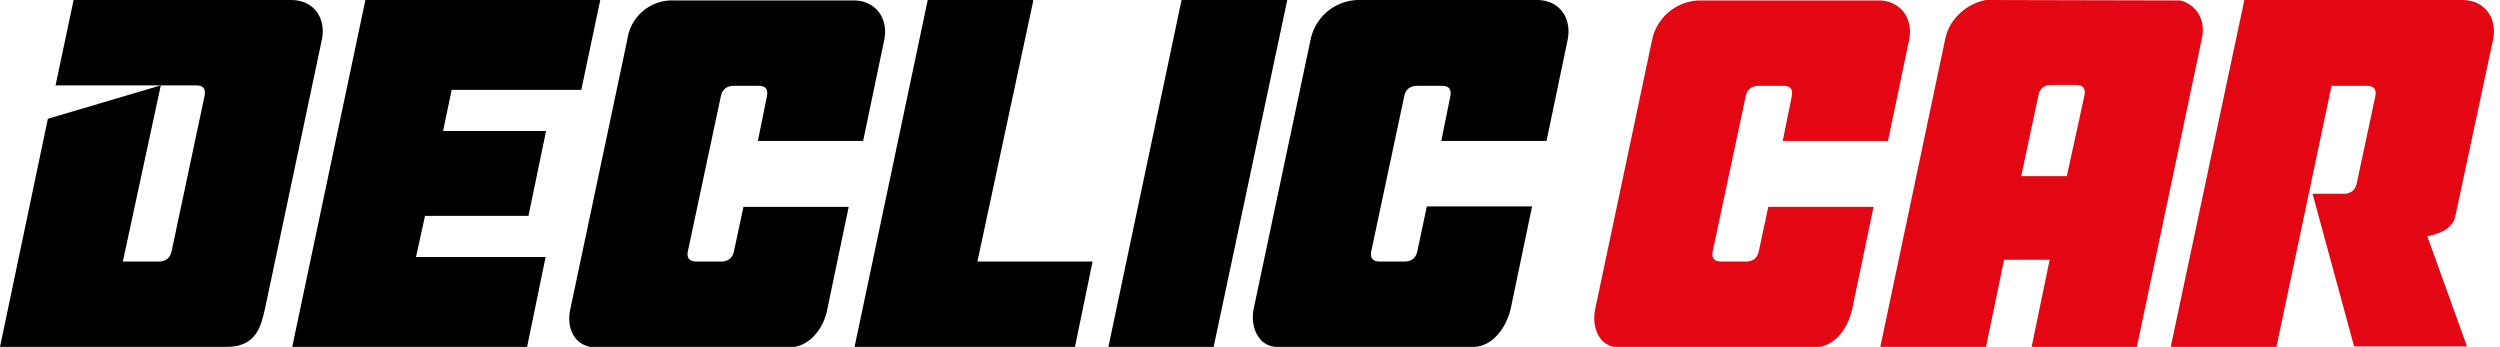
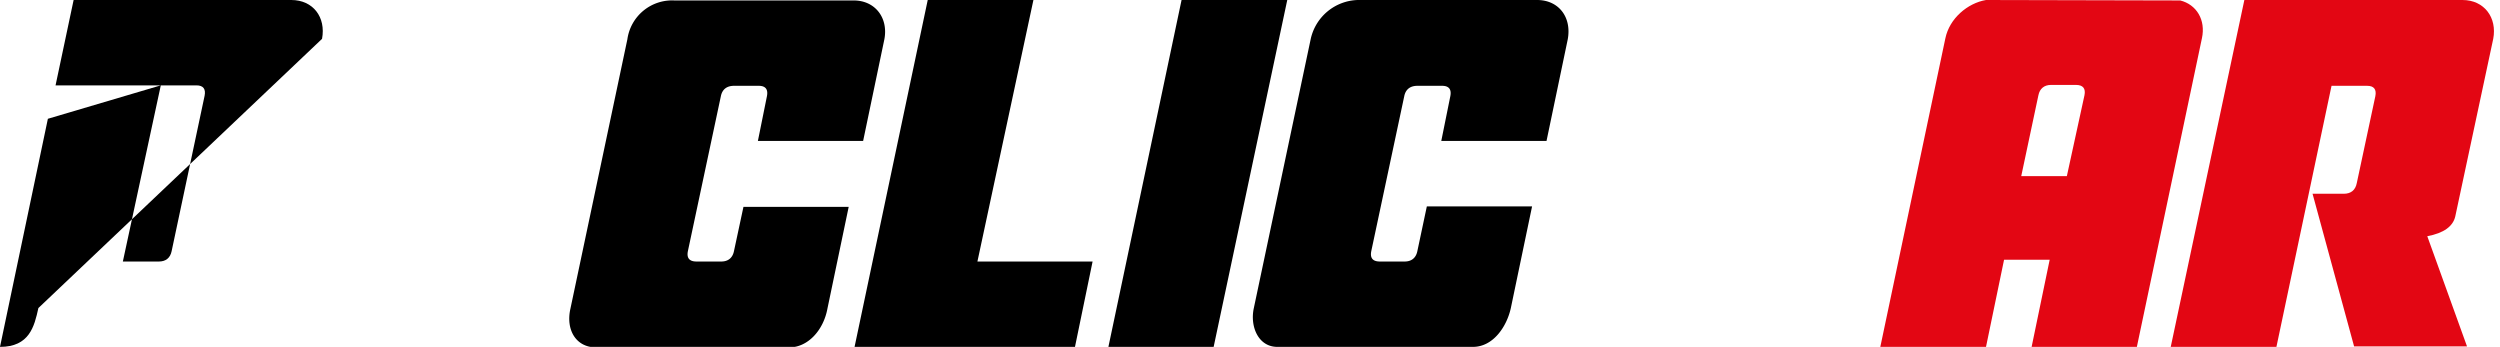
<svg xmlns="http://www.w3.org/2000/svg" version="1.1" id="Calque_1" x="0" y="0" viewBox="0 0 553.5 76.8" style="enable-background:new 0 0 553.5 76.8" xml:space="preserve">
  <style type="text/css">.st0{fill:#E30613;}</style>
  <g id="XMLID_18_">
    <g id="XMLID_15_">
      <path id="XMLID_16_" d="M162.5 55.6c-.3 1.5-1.3 2.3-2.8 2.3h-5.5c-1.6 0-2.2-.8-1.9-2.3l7.3-34.3c.3-1.5 1.3-2.3 2.9-2.3h5.5c1.5 0 2.1.8 1.8 2.3l-2 9.9h23.3l4.7-22.5c.9-4.7-2-8.6-6.8-8.6h-39.7a10 10 0 0 0-10.4 8.6l-12.6 59.6c-1.1 4.8 1.3 8.6 5.6 8.6h42.9c4 0 7.5-3.7 8.4-8.6l4.7-22.5h-23.3l-2.1 9.8z" />
    </g>
-     <polygon id="XMLID_14_" points="117 47.8 120.9 29 98.1 29 100 19.9 128.7 19.9 132.9 0 80.9 0 64.7 76.8 116.7 76.8 120.8 56.9 92.1 56.9 94.1 47.8" />
    <polygon id="XMLID_13_" points="228.8 0 205.4 0 189.2 76.8 238 76.8 241.9 57.9 216.4 57.9" />
    <g id="XMLID_11_">
-       <path id="XMLID_12_" d="M64.5 0H16.3l-4 18.9h31.2c1.5 0 2.1.8 1.8 2.3L38 55.6c-.3 1.5-1.3 2.3-2.8 2.3h-8l8.4-39-25 7.4L0 76.8h50.2c6.5 0 7.6-4.5 8.5-8.6L71.3 8.6c.9-4.8-2-8.6-6.8-8.6" />
+       <path id="XMLID_12_" d="M64.5 0H16.3l-4 18.9h31.2c1.5 0 2.1.8 1.8 2.3L38 55.6c-.3 1.5-1.3 2.3-2.8 2.3h-8l8.4-39-25 7.4L0 76.8c6.5 0 7.6-4.5 8.5-8.6L71.3 8.6c.9-4.8-2-8.6-6.8-8.6" />
    </g>
    <polygon id="XMLID_10_" points="261.6 0 245.4 76.8 268.7 76.8 285 0" />
    <g id="XMLID_7_">
      <path id="XMLID_9_" d="M340.3 0h-39.7a11 11 0 0 0-10.4 8.6l-12.6 59.6c-.9 4.1 1 8.6 5.2 8.6h43.3c4.5 0 7.5-4.5 8.4-8.6l4.7-22.5h-23.3l-2.1 9.9c-.3 1.5-1.3 2.3-2.8 2.3h-5.5c-1.6 0-2.2-.8-1.9-2.3l7.3-34.3c.3-1.5 1.3-2.3 2.9-2.3h5.5c1.5 0 2.1.8 1.8 2.3l-2 9.9h23.3l4.7-22.5c.9-4.9-2-8.7-6.8-8.7" />
-       <path id="XMLID_8_" class="st0" d="M389.4 55.6c-.3 1.5-1.3 2.3-2.8 2.3h-5.5c-1.6 0-2.2-.8-1.9-2.3l7.3-34.3c.3-1.5 1.3-2.3 2.9-2.3h5.5c1.5 0 2.1.8 1.8 2.3l-2 9.9H418l4.7-22.5c.9-4.7-2-8.6-6.8-8.6h-39.7a11 11 0 0 0-10.4 8.6l-12.6 59.6c-.9 4.1.8 8.6 5.3 8.6h43.2c4.1 0 7.3-3.6 8.4-8.6l4.7-22.5h-23.3l-2.1 9.8z" />
      <path id="XMLID_5_" class="st0" d="M461.5 21.1 457.6 39h-10.1l3.8-17.9c.3-1.5 1.3-2.3 2.8-2.3h5.5c1.6 0 2.2.8 1.9 2.3m21.2-21-43-.1c-4.1.7-8.1 4.1-9 8.5l-14.4 68.3h23.4l4-19.3h10.1l-4 19.3h23.3l14.4-68.3c.9-4.1-1.2-7.5-4.8-8.4" />
      <path id="XMLID_6_" class="st0" d="M543.6 47.9 552 8.6c.9-4.7-2-8.6-6.8-8.6h-48.3l-16.3 76.8H504L516.2 19h7.9c1.5 0 2.1.8 1.8 2.3l-4.1 19.2c-.3 1.6-1.3 2.4-2.9 2.4H512l9.2 33.8h25l-8.8-24.4c3.7-.7 5.7-2.2 6.2-4.4" />
    </g>
  </g>
</svg>